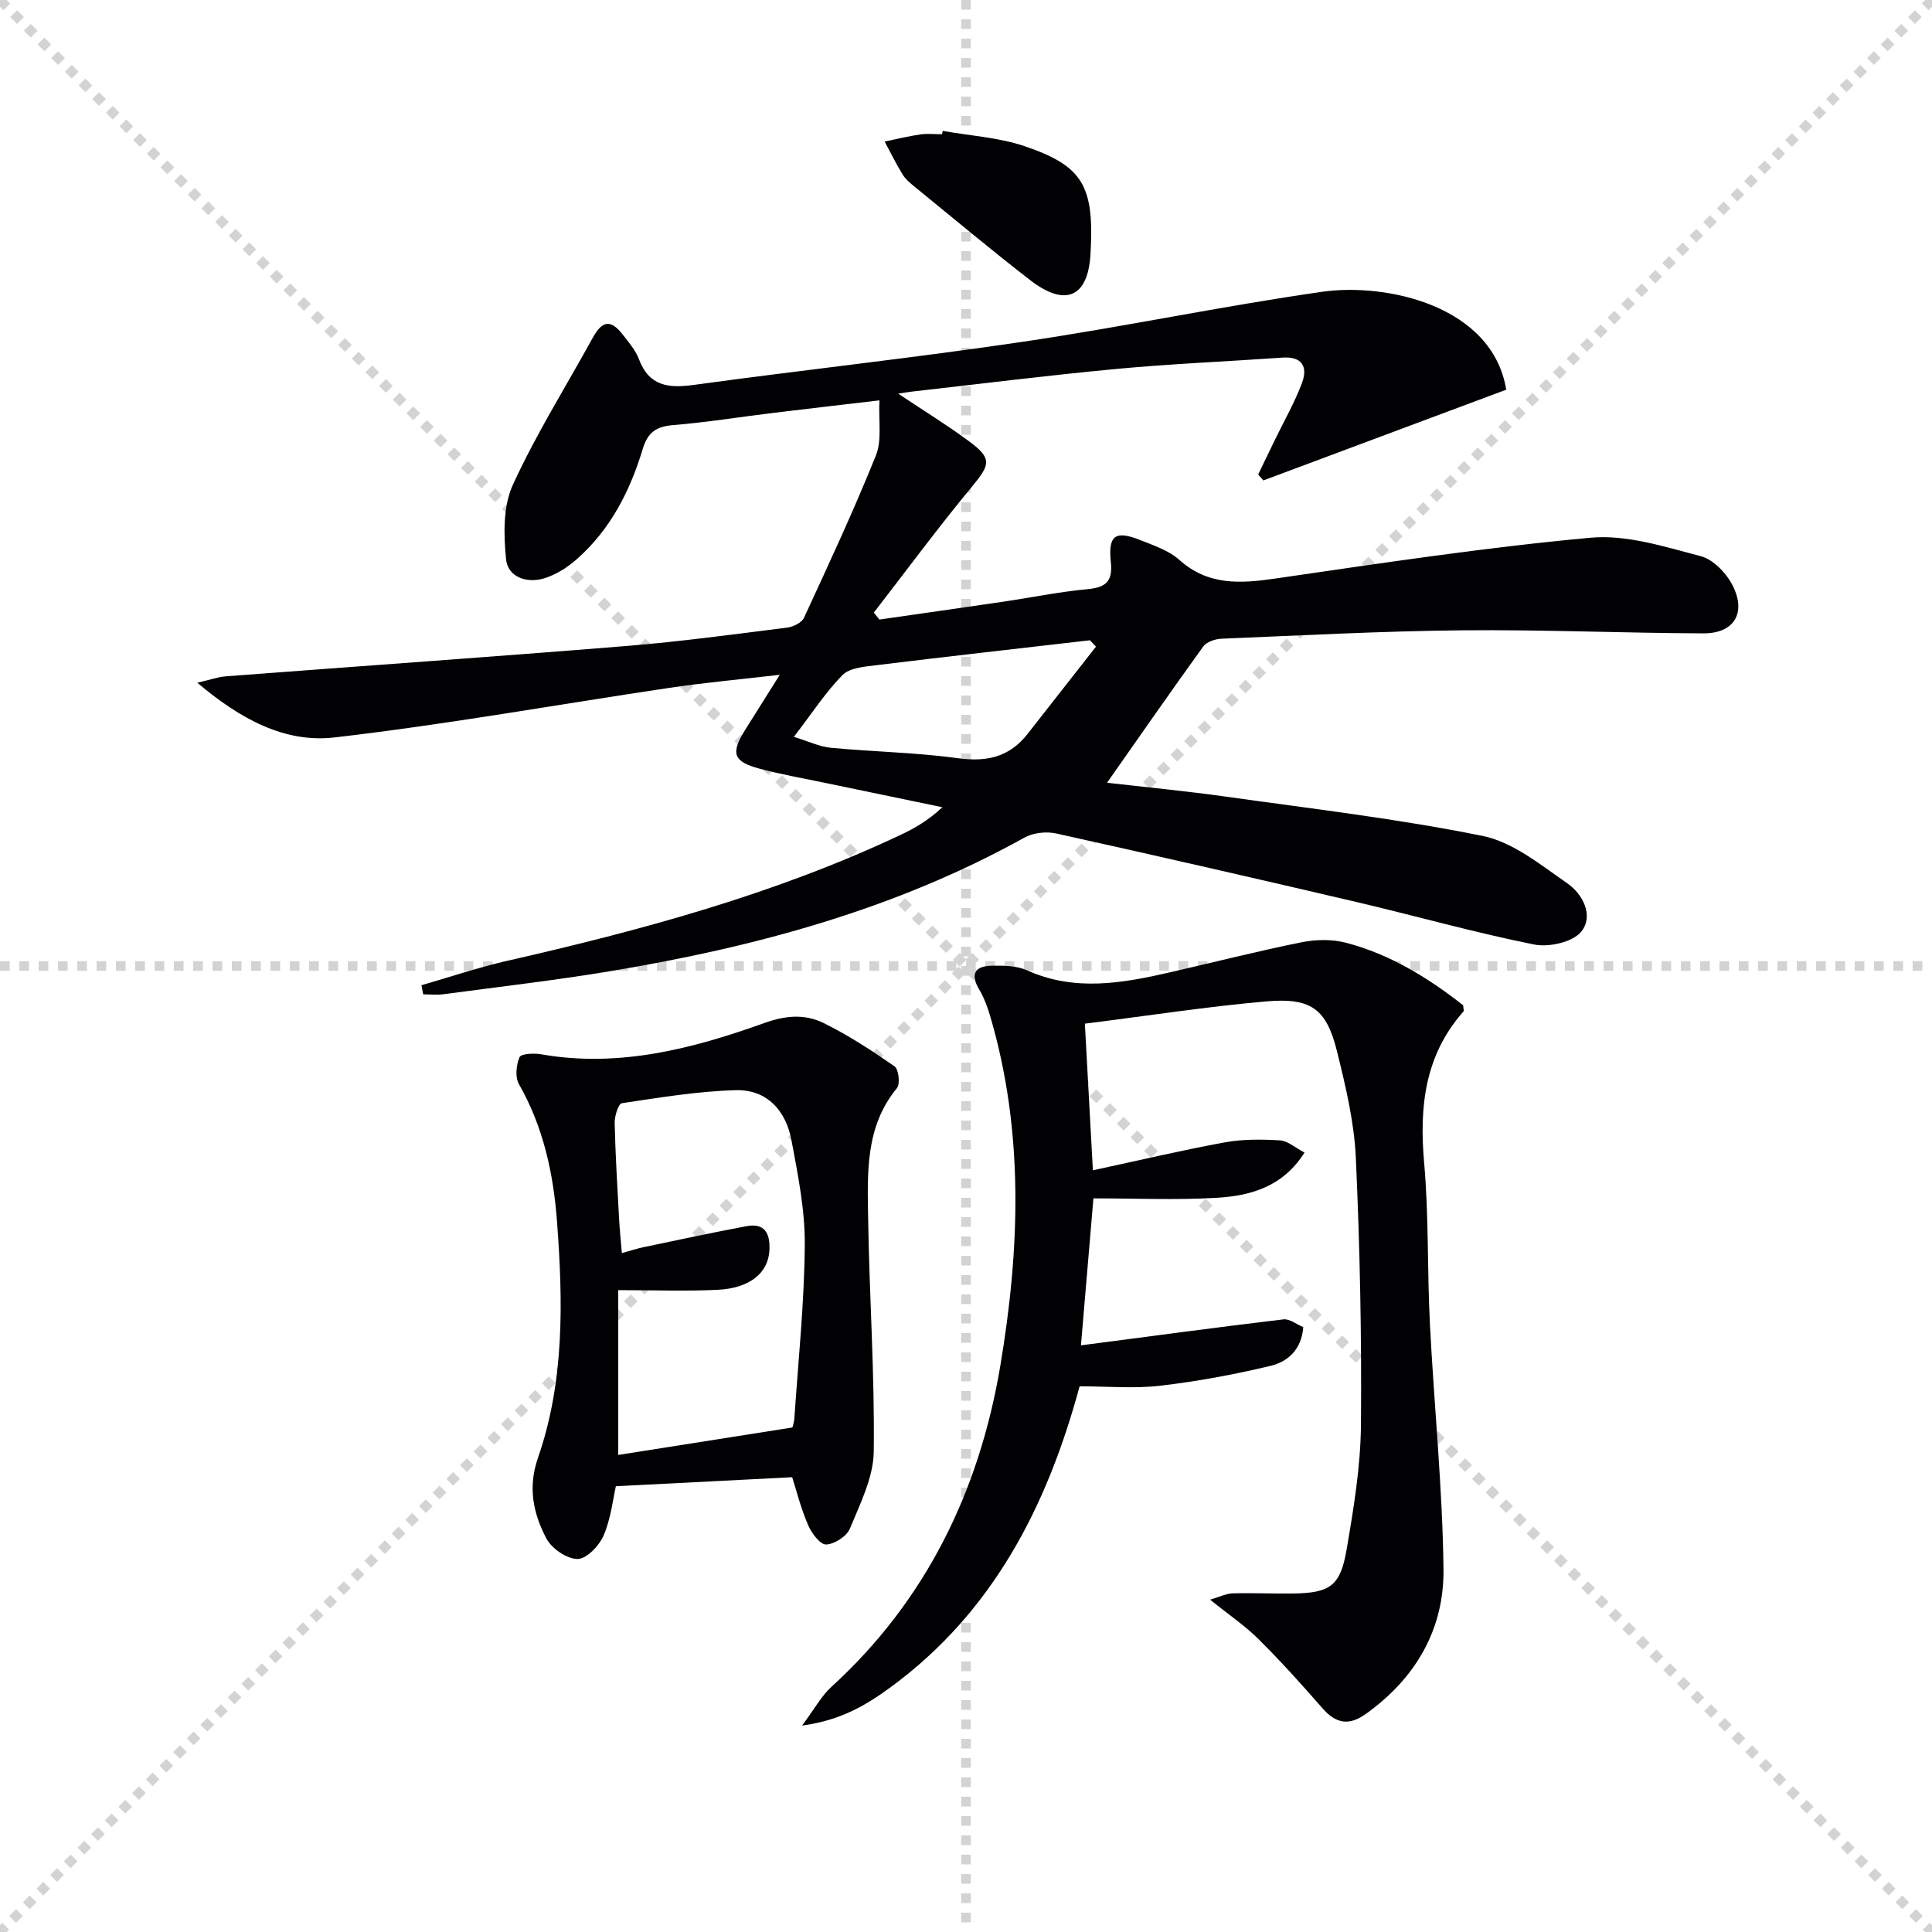
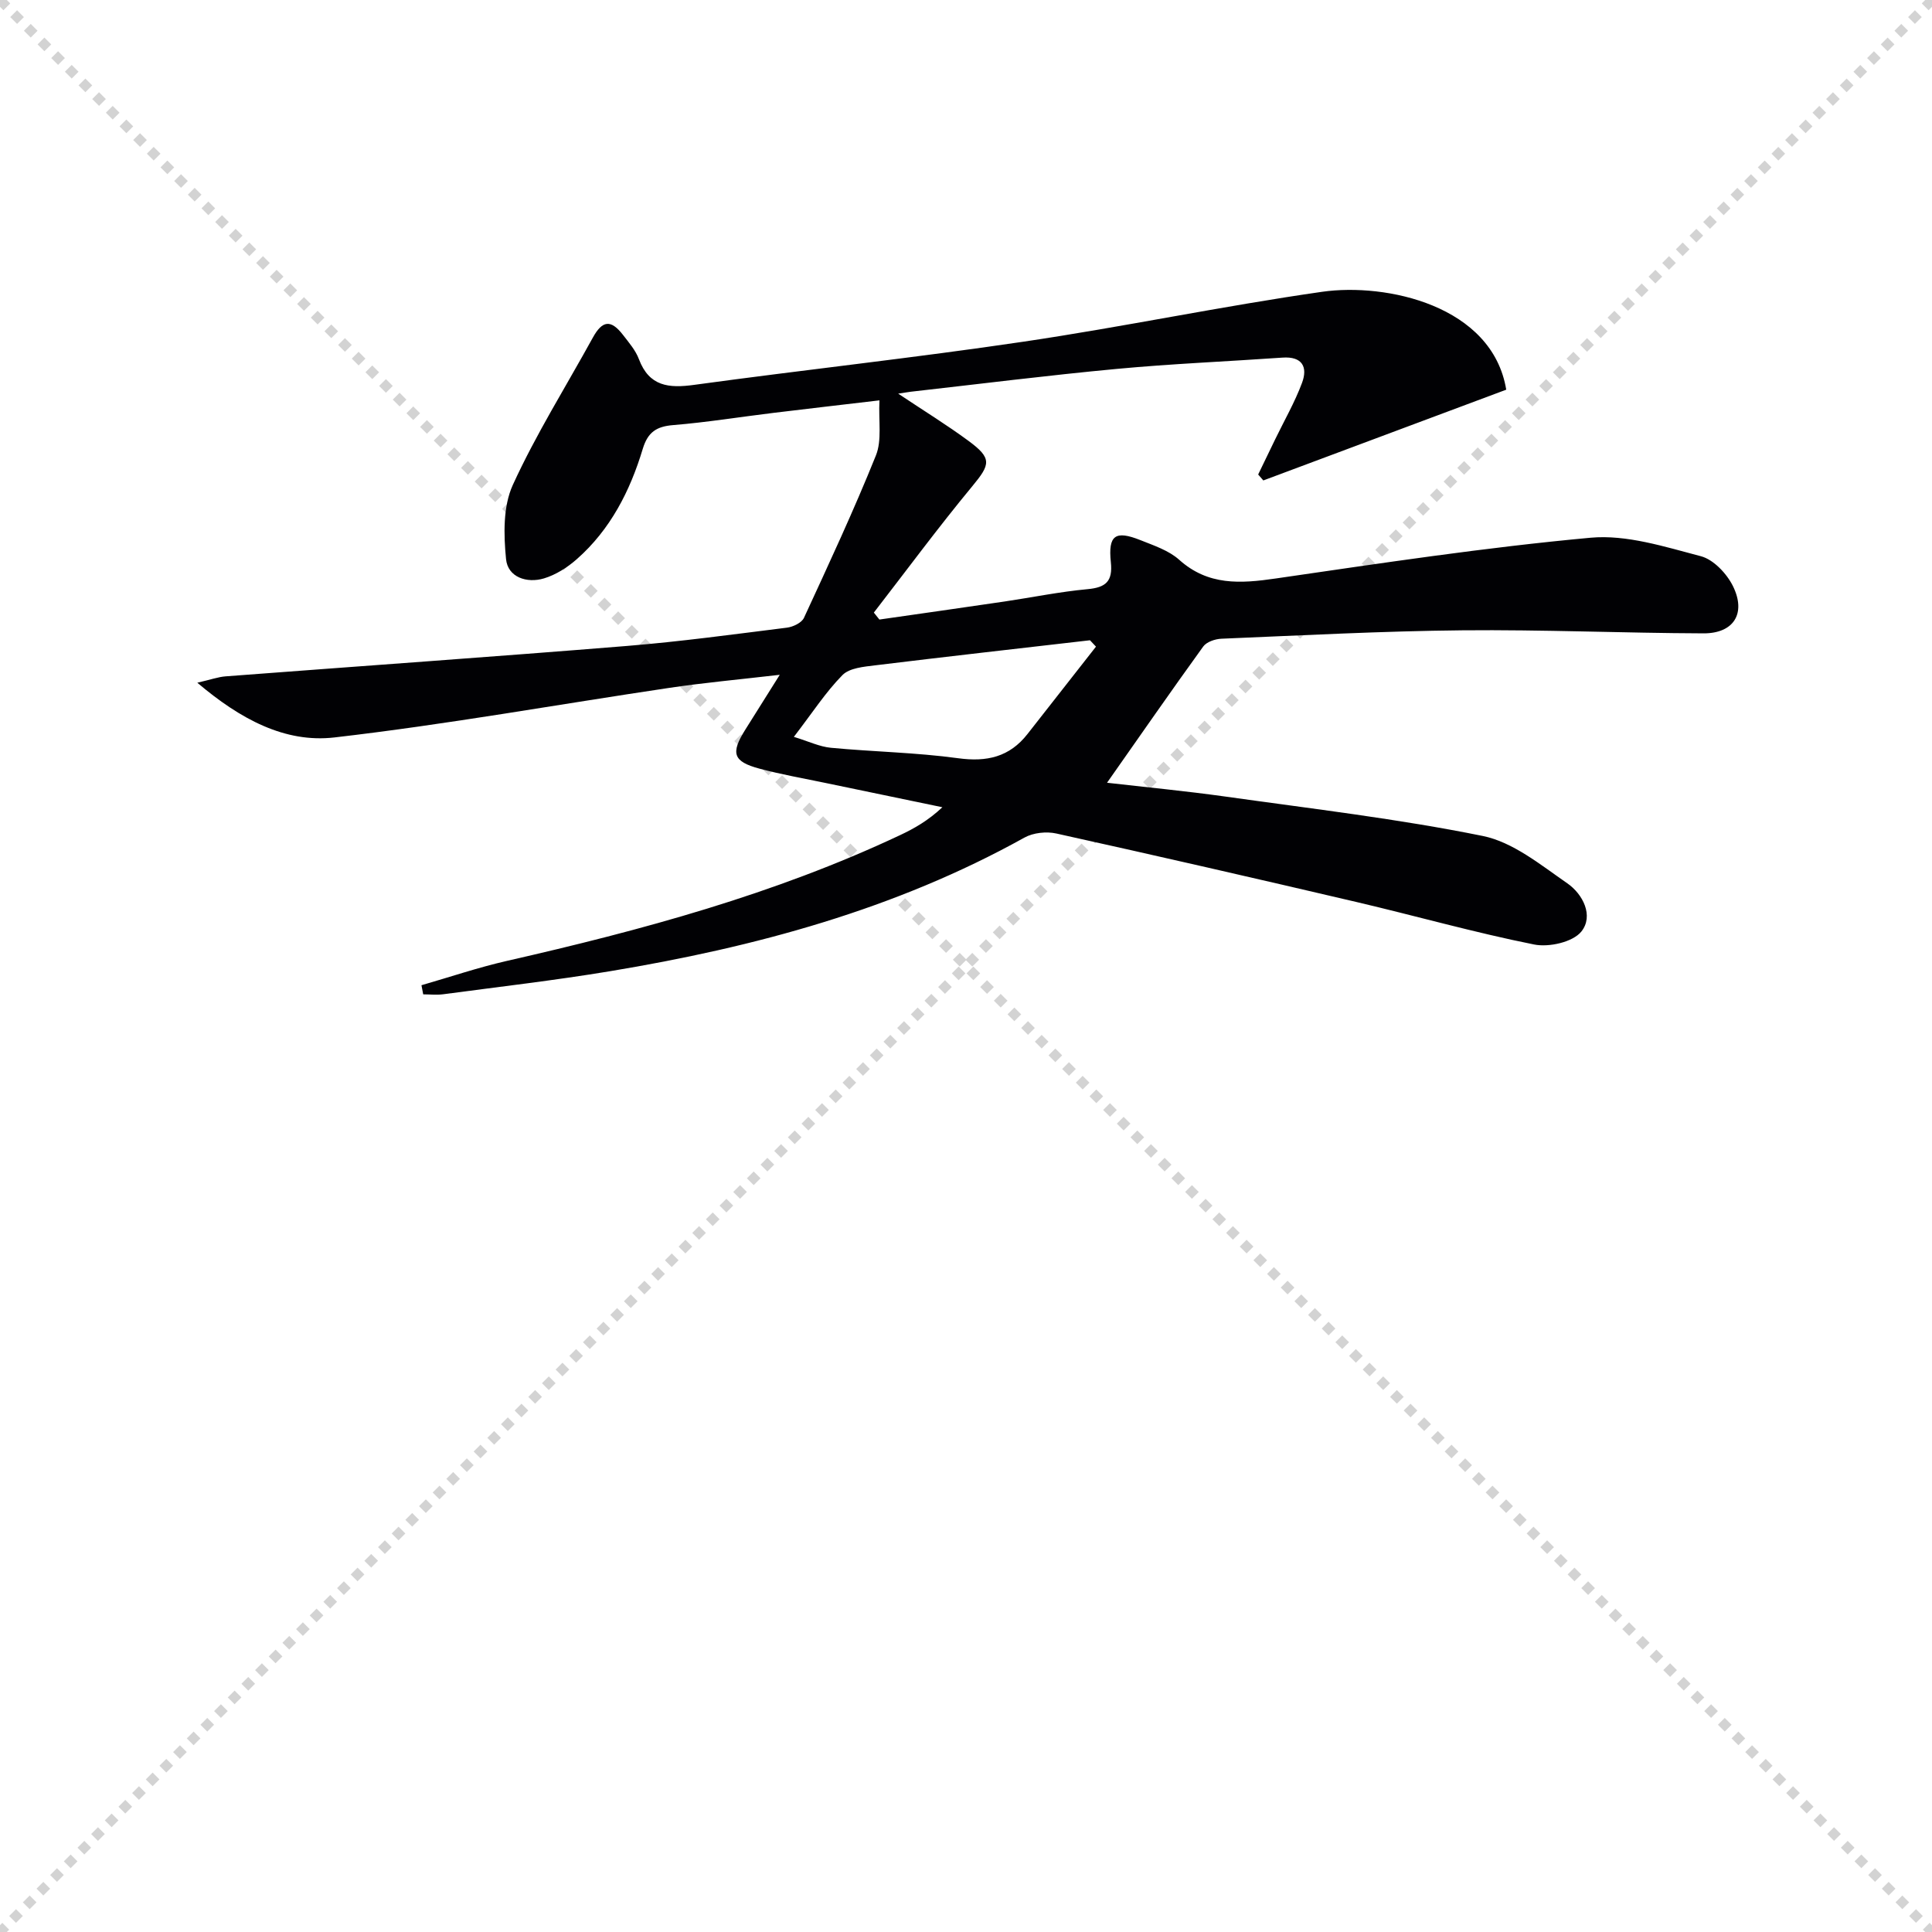
<svg xmlns="http://www.w3.org/2000/svg" enable-background="new 0 0 400 400" viewBox="0 0 400 400">
  <g stroke="lightgray" stroke-dasharray="1,1" stroke-width="1" transform="scale(2, 2)">
    <line x1="0" y1="0" x2="200" y2="200" />
    <line x1="200" y1="0" x2="0" y2="200" />
-     <line x1="100" y1="0" x2="100" y2="200" />
-     <line x1="0" y1="100" x2="200" y2="100" />
  </g>
  <g fill="#010104">
    <path d="m182.07 128.27c8.63-1.24 17.26-2.46 25.88-3.73 5.74-.85 11.45-2.03 17.22-2.56 3.8-.35 5.23-1.63 4.82-5.57-.59-5.62.92-6.66 6.15-4.57 2.77 1.11 5.83 2.12 7.98 4.04 6.02 5.41 12.71 4.95 20 3.89 21.69-3.15 43.39-6.44 65.19-8.44 7.46-.68 15.36 1.87 22.84 3.83 2.62.69 5.36 3.6 6.64 6.19 2.79 5.66.15 9.8-6.1 9.78-16.64-.06-33.28-.79-49.91-.63s-33.25 1.05-49.88 1.74c-1.31.05-3.09.65-3.79 1.62-6.68 9.24-13.18 18.62-19.91 28.2 7.75.89 16.22 1.7 24.65 2.88 17.75 2.5 35.61 4.58 53.15 8.14 6.25 1.27 11.98 5.99 17.49 9.8 3.23 2.23 5.52 6.74 2.91 9.99-1.76 2.18-6.69 3.3-9.77 2.68-12.36-2.47-24.51-5.92-36.79-8.8-20.68-4.84-41.39-9.59-62.13-14.18-2.06-.46-4.78-.17-6.6.84-26.79 14.89-55.86 22.7-85.81 27.67-11.46 1.9-23.01 3.23-34.53 4.77-1.36.18-2.76.02-4.15.02-.12-.63-.24-1.26-.36-1.89 5.88-1.69 11.7-3.67 17.66-5.03 27.88-6.35 55.39-13.79 81.38-26.02 2.98-1.4 5.86-3.03 8.81-5.8-8.09-1.68-16.18-3.35-24.26-5.04-4.54-.95-9.13-1.75-13.61-2.95-5.49-1.47-6.01-3.2-2.91-8.11 2.1-3.34 4.2-6.68 7.11-11.32-8.54.99-15.68 1.64-22.76 2.69-23.15 3.44-46.21 7.6-69.44 10.28-10.23 1.18-19.46-3.76-28.39-11.33 2.81-.65 4.32-1.2 5.87-1.32 27.68-2.11 55.37-4.04 83.04-6.29 11.09-.9 22.13-2.41 33.17-3.79 1.27-.16 3.05-1.01 3.52-2.03 5.14-11.13 10.33-22.26 14.9-33.63 1.27-3.15.52-7.11.73-11.4-7.86.93-14.9 1.73-21.93 2.59-6.92.84-13.82 1.96-20.76 2.53-3.47.28-5.26 1.45-6.31 4.91-2.62 8.71-6.7 16.72-13.66 22.85-1.94 1.71-4.34 3.24-6.79 3.98-3.57 1.07-7.5-.25-7.86-4-.5-5.06-.63-10.88 1.39-15.32 4.8-10.51 11-20.38 16.58-30.53 1.97-3.58 3.74-3.81 6.26-.54 1.22 1.58 2.6 3.18 3.28 5 2.13 5.65 6.17 6.05 11.45 5.32 22.71-3.11 45.51-5.58 68.18-8.94 20.67-3.06 41.16-7.37 61.84-10.33 13.22-1.89 35.21 2.81 38.1 20.27-16.85 6.29-33.57 12.54-50.29 18.79-.36-.41-.71-.82-1.07-1.23 1.18-2.43 2.35-4.87 3.53-7.3 1.88-3.88 4.05-7.65 5.55-11.67 1.22-3.27.07-5.52-4.05-5.23-11.44.8-22.91 1.27-34.33 2.34-14.22 1.33-28.4 3.12-42.59 4.72-.59.07-1.18.18-2.64.4 5.35 3.57 10.1 6.49 14.56 9.78 4.92 3.62 4.53 4.86.79 9.38-7.05 8.52-13.62 17.42-20.39 26.17.37.48.76.96 1.15 1.44zm-17.71 24.29c3.07.94 5.33 2.04 7.67 2.26 8.76.83 17.61.97 26.32 2.16 5.97.82 10.66-.25 14.39-5.02 4.71-6.03 9.45-12.05 14.17-18.08-.41-.44-.83-.88-1.24-1.32-14.82 1.71-29.66 3.38-44.47 5.19-2.35.29-5.32.54-6.78 2.02-3.47 3.52-6.2 7.77-10.06 12.79z" />
-     <path d="m224.61 211.94c.58 10.62 1.1 20.16 1.66 30.36 9.55-2.06 18.4-4.15 27.34-5.79 3.71-.68 7.61-.63 11.4-.41 1.59.09 3.11 1.5 5.08 2.53-4.51 7.12-11.21 8.95-18.18 9.36-8.29.49-16.63.12-25.53.12-.89 10.43-1.78 20.91-2.58 30.43 14.1-1.84 28.01-3.72 41.93-5.38 1.26-.15 2.68 1.02 4.1 1.61-.35 4.63-3.2 7.16-6.75 8.01-7.54 1.8-15.2 3.23-22.9 4.12-5.41.63-10.96.12-16.66.12-6.73 24.87-17.94 46.72-39.03 62.23-5.02 3.69-10.38 6.94-18.43 8.01 2.59-3.47 4-6.12 6.09-8.03 19.64-17.92 30.59-40.65 34.93-66.32 4.08-24.18 4.99-48.61-2.1-72.62-.56-1.89-1.27-3.79-2.27-5.47-1.92-3.23-.76-4.81 2.59-4.88 2.45-.05 5.17-.02 7.32.95 9.91 4.46 19.78 2.68 29.71.4 9.05-2.08 18.07-4.37 27.17-6.21 2.95-.59 6.3-.65 9.19.11 9.13 2.39 17.03 7.28 24.24 12.94.04.67.21 1.13.05 1.3-8 9.06-9.15 19.69-8.13 31.27.98 11.09.63 22.29 1.2 33.42.86 16.93 2.61 33.85 2.81 50.78.14 12.45-5.78 22.61-16.11 29.97-3.52 2.51-6.2 1.95-8.96-1.21-4.27-4.89-8.62-9.72-13.22-14.29-2.8-2.78-6.13-5.03-10.03-8.18 1.95-.56 3.3-1.26 4.67-1.3 4.16-.12 8.33.09 12.49.03 7.67-.12 9.81-1.52 11.11-9.15 1.45-8.49 2.88-17.11 2.96-25.68.16-18.47-.22-36.96-1.06-55.4-.34-7.37-2.1-14.75-3.88-21.96-2.19-8.85-5.35-11.22-14.68-10.4-12.21 1.07-24.36 2.95-37.54 4.61z" />
-     <path d="m164.01 305.84c-12.43.64-24.37 1.25-36.5 1.87-.59 2.58-1.01 6.62-2.53 10.18-.91 2.13-3.55 4.89-5.41 4.88-2.21 0-5.36-2.17-6.46-4.26-2.69-5.14-3.87-10.53-1.73-16.68 5.51-15.85 5.18-32.36 3.95-48.83-.74-10-2.82-19.66-7.89-28.54-.82-1.44-.57-3.97.13-5.59.32-.73 3.02-.85 4.52-.58 16.1 2.81 31.32-1.17 46.17-6.49 4.52-1.62 8.45-1.87 12.3.03 5.11 2.52 9.95 5.68 14.64 8.94.86.6 1.21 3.65.5 4.51-6.63 8.07-6.1 17.67-5.96 27.07.25 16.07 1.37 32.14 1.16 48.2-.07 5.35-2.82 10.77-4.93 15.92-.65 1.6-3.22 3.25-4.94 3.3-1.24.03-3.02-2.37-3.73-4.04-1.49-3.45-2.41-7.15-3.29-9.89zm.02-10.29c-.05.21.37-.88.44-1.99.81-11.93 2.06-23.87 2.15-35.81.06-7.21-1.41-14.5-2.75-21.65-1.15-6.14-5.07-10.57-11.56-10.39-7.88.22-15.75 1.53-23.57 2.7-.71.11-1.51 2.67-1.48 4.08.15 6.64.56 13.28.92 19.92.12 2.24.36 4.47.57 7.03 1.92-.53 3.15-.94 4.42-1.21 7.11-1.49 14.22-3.02 21.36-4.36 3.86-.72 4.94 1.55 4.77 4.98-.23 4.65-3.99 7.86-10.71 8.19-6.57.32-13.17.07-20.59.07v34.12c11.49-1.81 23.36-3.68 36.03-5.68z" />
-     <path d="m195.19 27.1c5.67 1.01 11.56 1.34 16.95 3.17 12.11 4.11 14.46 8.23 13.63 22.39-.53 9.04-5.32 10.89-12.5 5.33-8.13-6.3-16.02-12.91-24-19.41-.9-.73-1.83-1.53-2.42-2.5-1.34-2.19-2.48-4.5-3.69-6.77 2.46-.51 4.91-1.12 7.4-1.48 1.46-.21 2.98-.04 4.48-.04.06-.22.1-.45.15-.69z" />
  </g>
</svg>